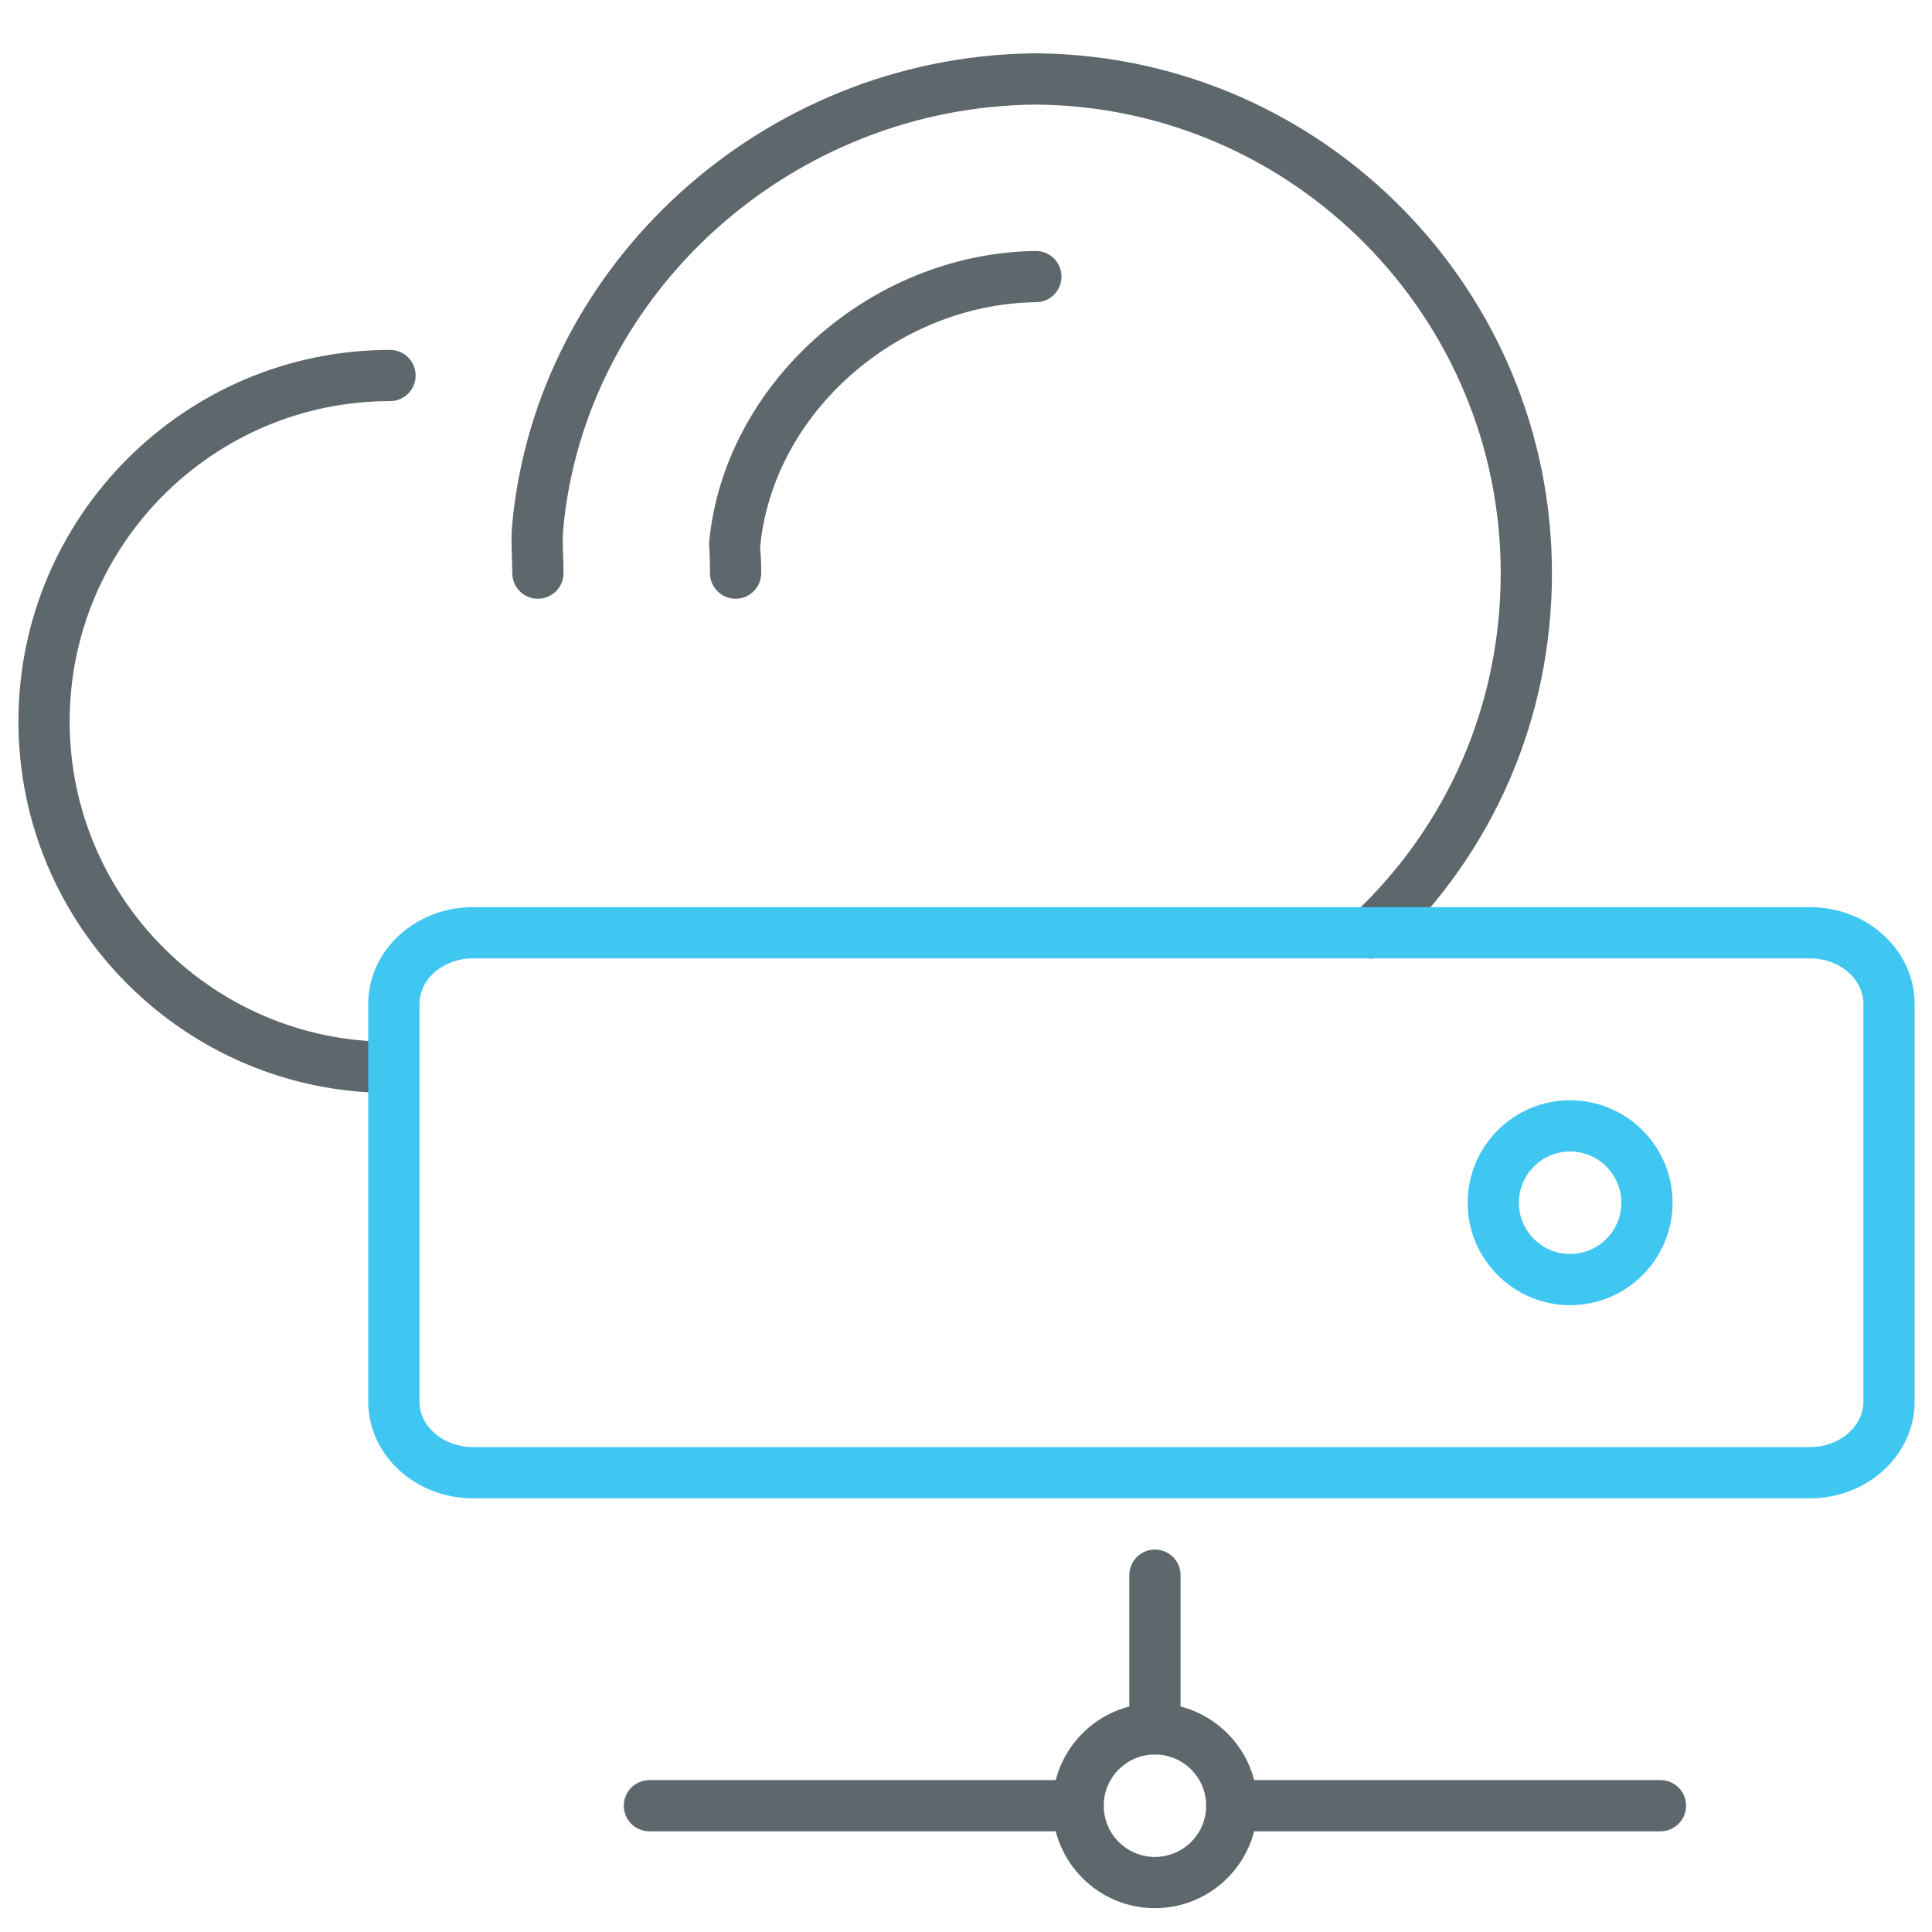
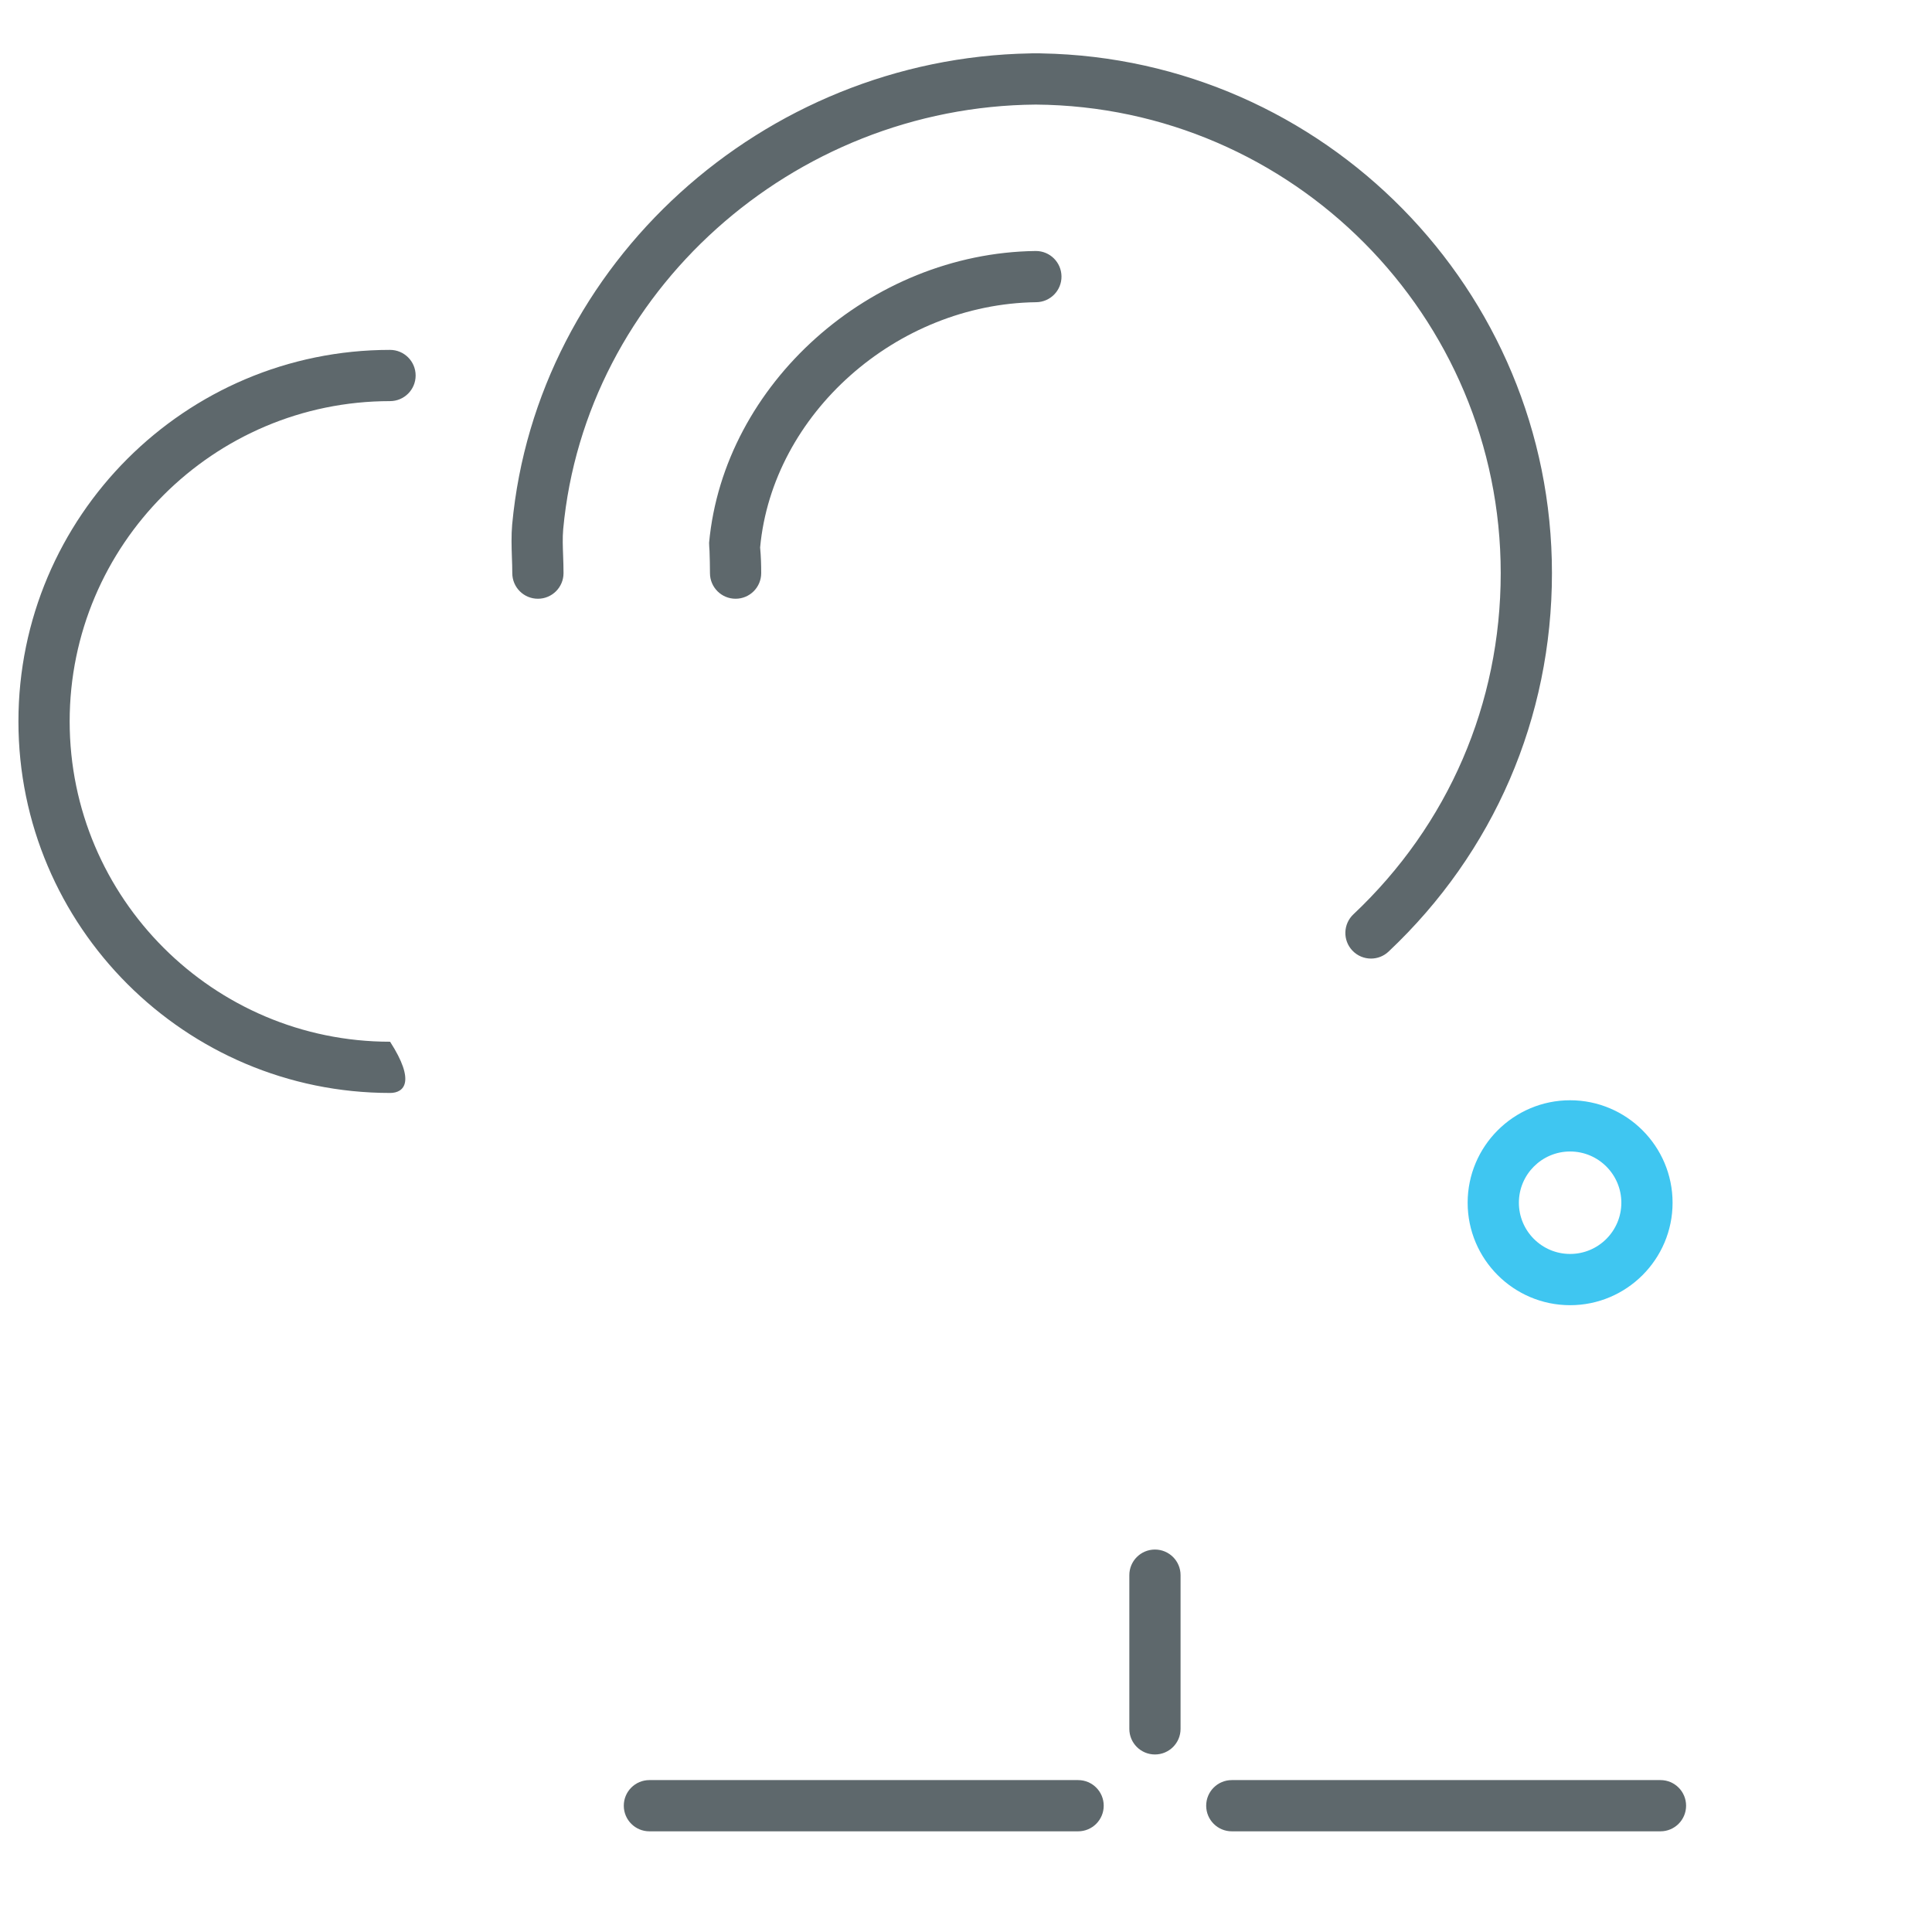
<svg xmlns="http://www.w3.org/2000/svg" version="1.1" id="Layer_1" x="0px" y="0px" width="512px" height="512px" viewBox="0 0 512 512" enable-background="new 0 0 512 512" xml:space="preserve">
  <path fill="none" stroke="#3FC6F1" stroke-linecap="round" stroke-linejoin="round" stroke-miterlimit="10" d="M106.024,282.855" />
  <path fill="#5E686C" d="M363.325,254.031c-1.803,0-3.606-0.715-4.945-2.135c-2.572-2.731-2.439-7.026,0.292-9.599  c25.165-23.72,39.034-55.833,39.034-90.413c0-68.138-55.184-123.639-123.202-124.169c-64.491,0.497-119.409,49.741-125.25,112.515  c-0.206,2.32-0.106,4.693-0.021,7.067c0.054,1.525,0.106,3.049,0.106,4.587c0,3.752-3.036,6.789-6.789,6.789  s-6.789-3.036-6.789-6.789c0-1.379-0.046-2.745-0.099-4.11c-0.1-2.93-0.186-5.847,0.066-8.751  c6.437-69.224,66.467-123.599,137.237-124.872c0.185-0.013,0.37-0.02,0.557-0.02h1.976c0.185,0,0.37,0.007,0.557,0.02  c74.807,1.366,135.228,62.622,135.228,137.733c0,38.358-15.381,73.985-43.304,100.303  C366.667,253.421,364.996,254.031,363.325,254.031z" />
  <path fill="#5E686C" d="M194.938,158.673c-3.752,0-6.789-3.036-6.789-6.789c0-1.962-0.053-3.924-0.119-5.887  c-0.013-0.292-0.139-1.87-0.113-2.161c3.892-42.071,42.7-76.763,86.508-77.319c0.04,0,0.066,0,0.093,0  c3.712,0,6.735,2.983,6.788,6.702c0.053,3.746-2.957,6.828-6.695,6.868c-37.085,0.478-69.901,29.634-73.169,64.996  c0.232,2.559,0.285,4.68,0.285,6.801C201.726,155.637,198.69,158.673,194.938,158.673z" />
-   <path fill="#5E686C" d="M103.379,289.645c-54.309,0-98.494-44.165-98.494-98.46c0-54.295,44.172-98.461,98.474-98.461  c3.752,0,6.789,3.036,6.789,6.789s-3.037,6.789-6.789,6.789c-46.811,0-84.897,38.08-84.897,84.884  c0,46.803,38.093,84.883,84.917,84.883c3.752,0,6.789,3.036,6.789,6.788C110.167,286.608,107.131,289.645,103.379,289.645z" />
-   <path fill="#5E686C" d="M306.06,505.686c-14.968,0-27.141-12.186-27.141-27.155c0-14.969,12.173-27.154,27.141-27.154  c14.983,0,27.168,12.186,27.168,27.154C333.228,493.5,321.043,505.686,306.06,505.686z M306.06,464.953  c-7.477,0-13.563,6.087-13.563,13.577c0,7.491,6.087,13.578,13.563,13.578c7.492,0,13.591-6.087,13.591-13.578  C319.651,471.04,313.552,464.953,306.06,464.953z" />
+   <path fill="#5E686C" d="M103.379,289.645c-54.309,0-98.494-44.165-98.494-98.46c0-54.295,44.172-98.461,98.474-98.461  c3.752,0,6.789,3.036,6.789,6.789s-3.037,6.789-6.789,6.789c-46.811,0-84.897,38.08-84.897,84.884  c0,46.803,38.093,84.883,84.917,84.883C110.167,286.608,107.131,289.645,103.379,289.645z" />
  <path fill="#5E686C" d="M306.073,464.953c-3.752,0-6.788-3.035-6.788-6.788v-40.731c0-3.752,3.036-6.788,6.788-6.788  c3.753,0,6.789,3.036,6.789,6.788v40.731C312.863,461.918,309.826,464.953,306.073,464.953z" />
  <path fill="#5E686C" d="M285.708,485.319H172.099c-3.752,0-6.788-3.036-6.788-6.789c0-3.752,3.036-6.788,6.788-6.788h113.609  c3.752,0,6.788,3.036,6.788,6.788C292.496,482.283,289.46,485.319,285.708,485.319z" />
  <path fill="#5E686C" d="M440.042,485.319H326.44c-3.753,0-6.789-3.036-6.789-6.789c0-3.752,3.036-6.788,6.789-6.788h113.603  c3.752,0,6.788,3.036,6.788,6.788C446.83,482.283,443.794,485.319,440.042,485.319z" />
  <path fill="#3FC6F1" d="M416.096,345.89c-14.969,0-27.154-12.186-27.154-27.155c0-14.969,12.186-27.154,27.154-27.154  c14.97,0,27.154,12.186,27.154,27.154C443.25,333.704,431.066,345.89,416.096,345.89z M416.096,305.157  c-7.491,0-13.576,6.087-13.576,13.577c0,7.491,6.085,13.577,13.576,13.577c7.492,0,13.577-6.086,13.577-13.577  C429.673,311.244,423.588,305.157,416.096,305.157z" />
-   <path fill="#3FC6F1" d="M479.672,397.068h-354.35c-15.294,0-27.738-11.51-27.738-25.669V266.07  c0-14.161,12.443-25.669,27.738-25.669h354.35c15.287,0,27.725,11.508,27.725,25.669v105.329  C507.397,385.559,494.959,397.068,479.672,397.068z M125.323,253.978c-7.81,0-14.161,5.422-14.161,12.092v105.329  c0,6.669,6.351,12.092,14.161,12.092h354.35c7.796,0,14.147-5.423,14.147-12.092V266.07c0-6.67-6.352-12.092-14.147-12.092H125.323z  " />
</svg>